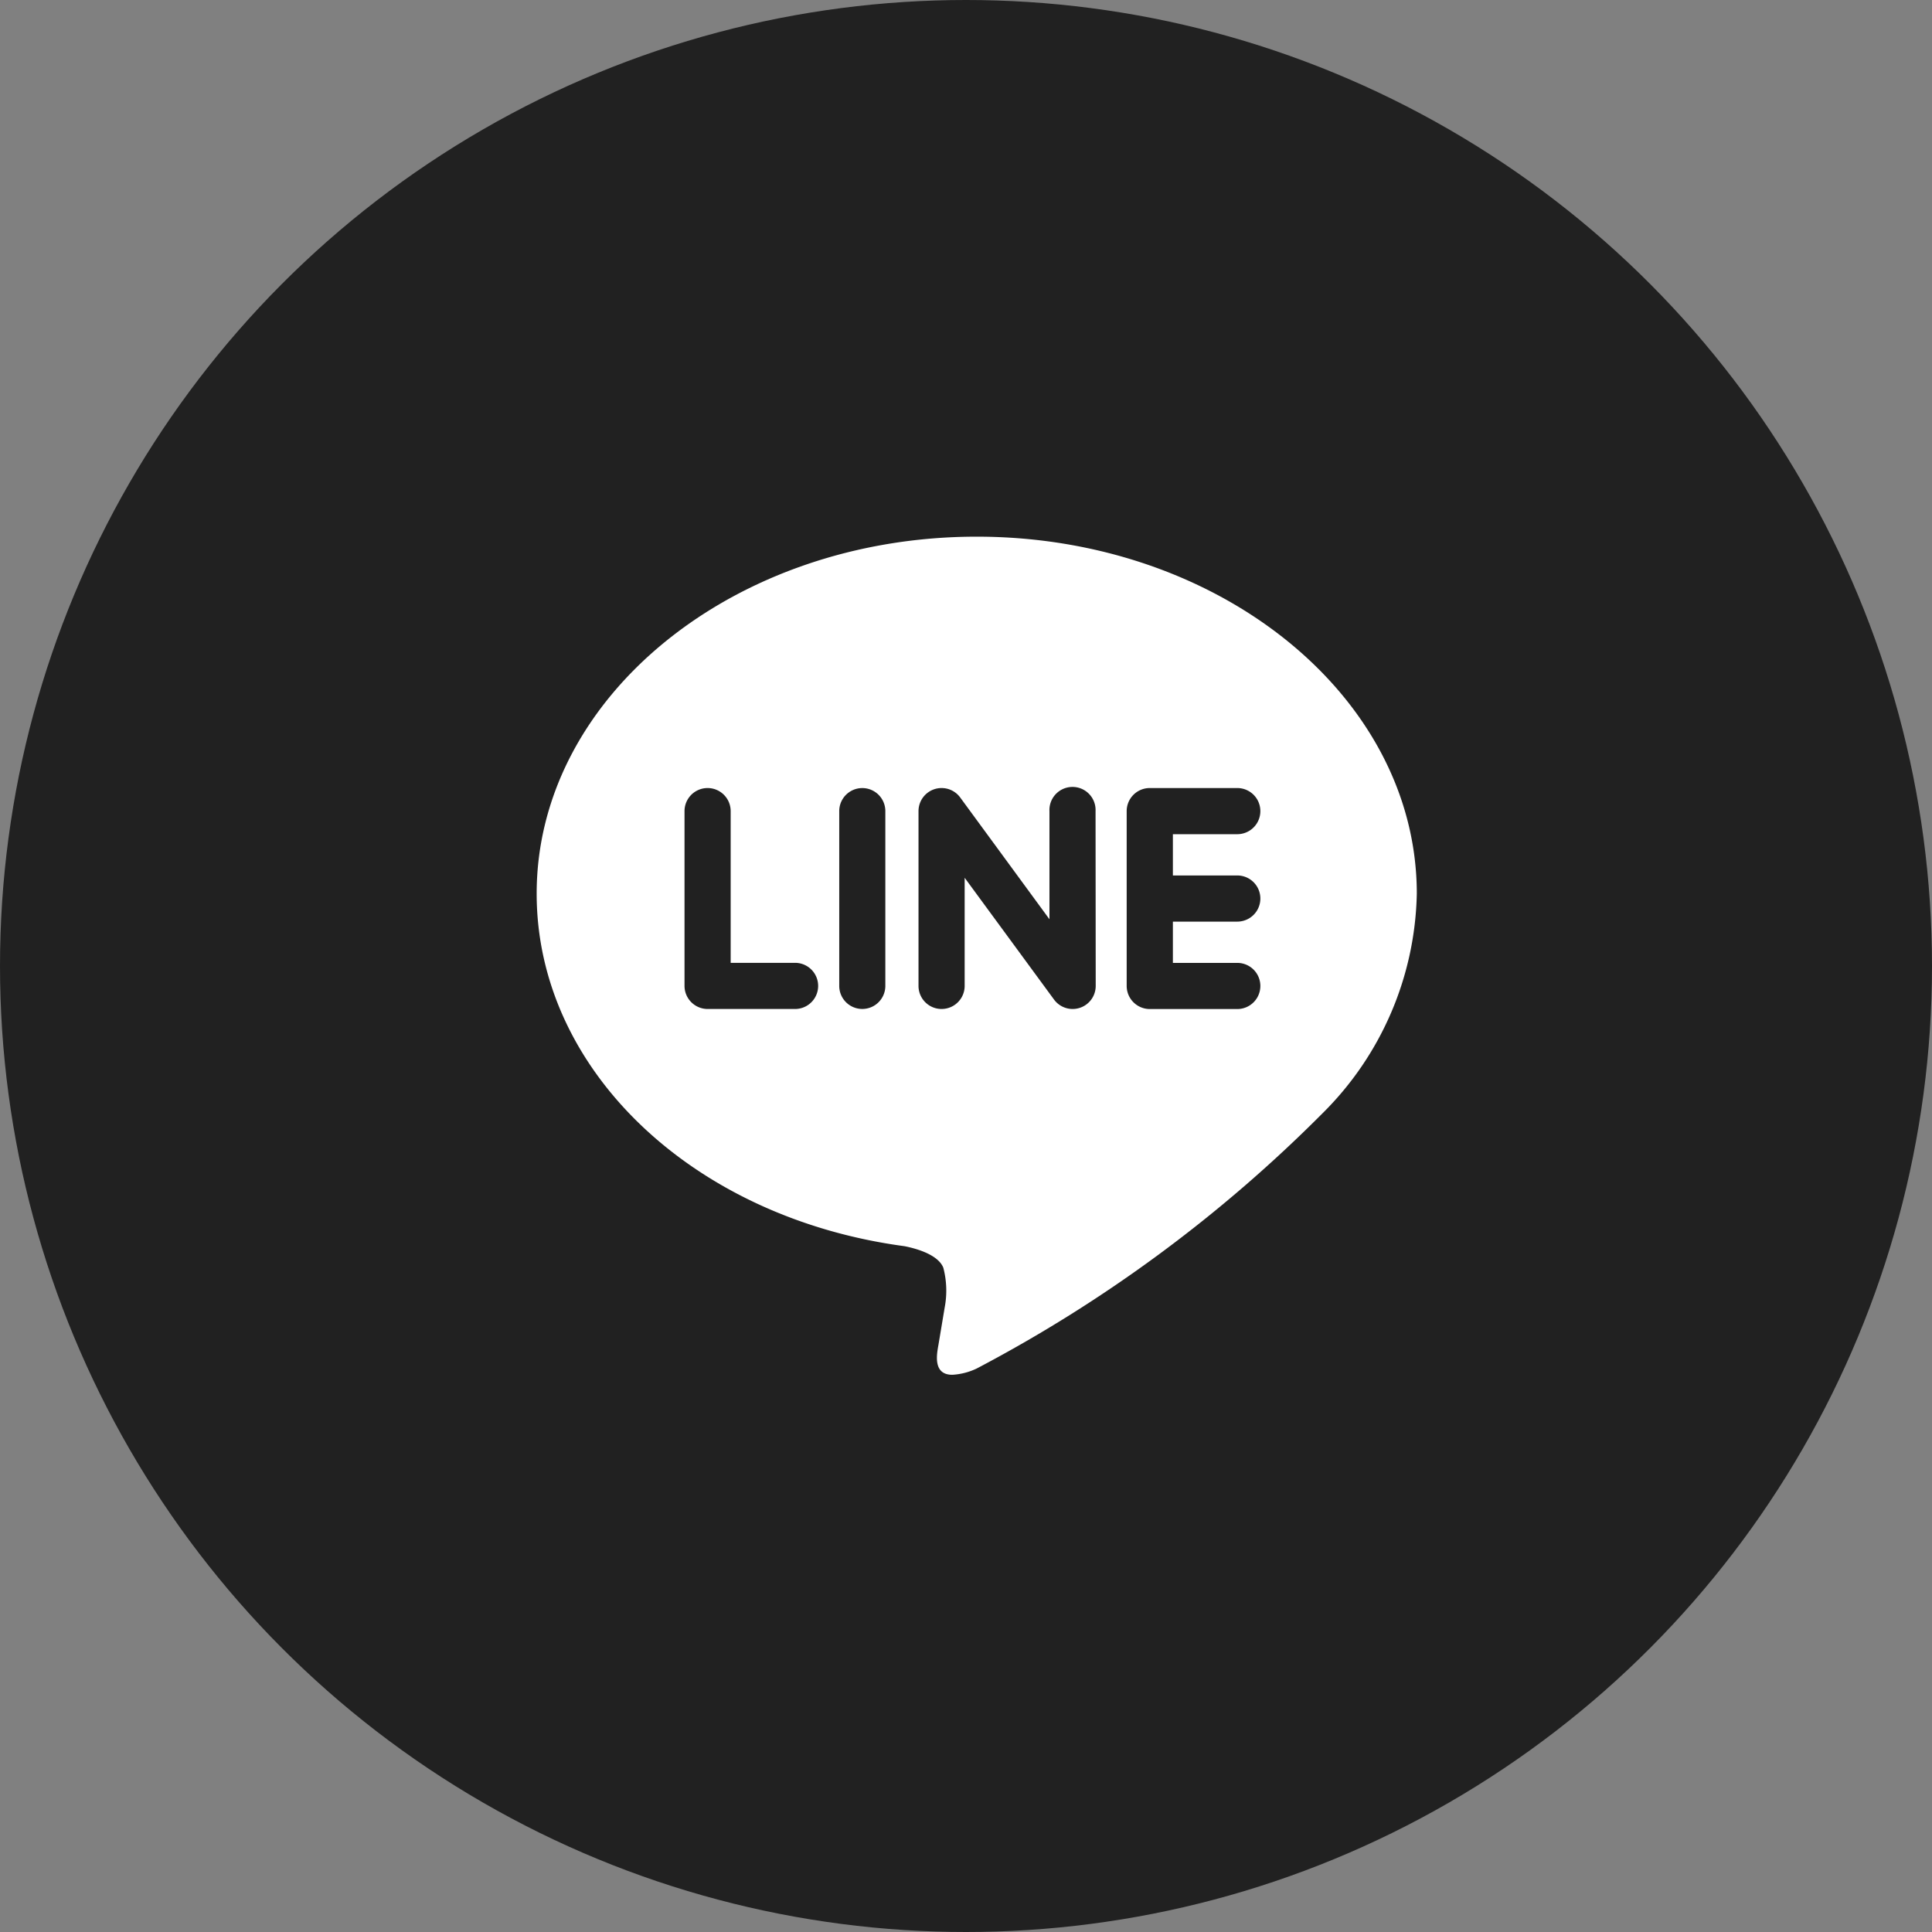
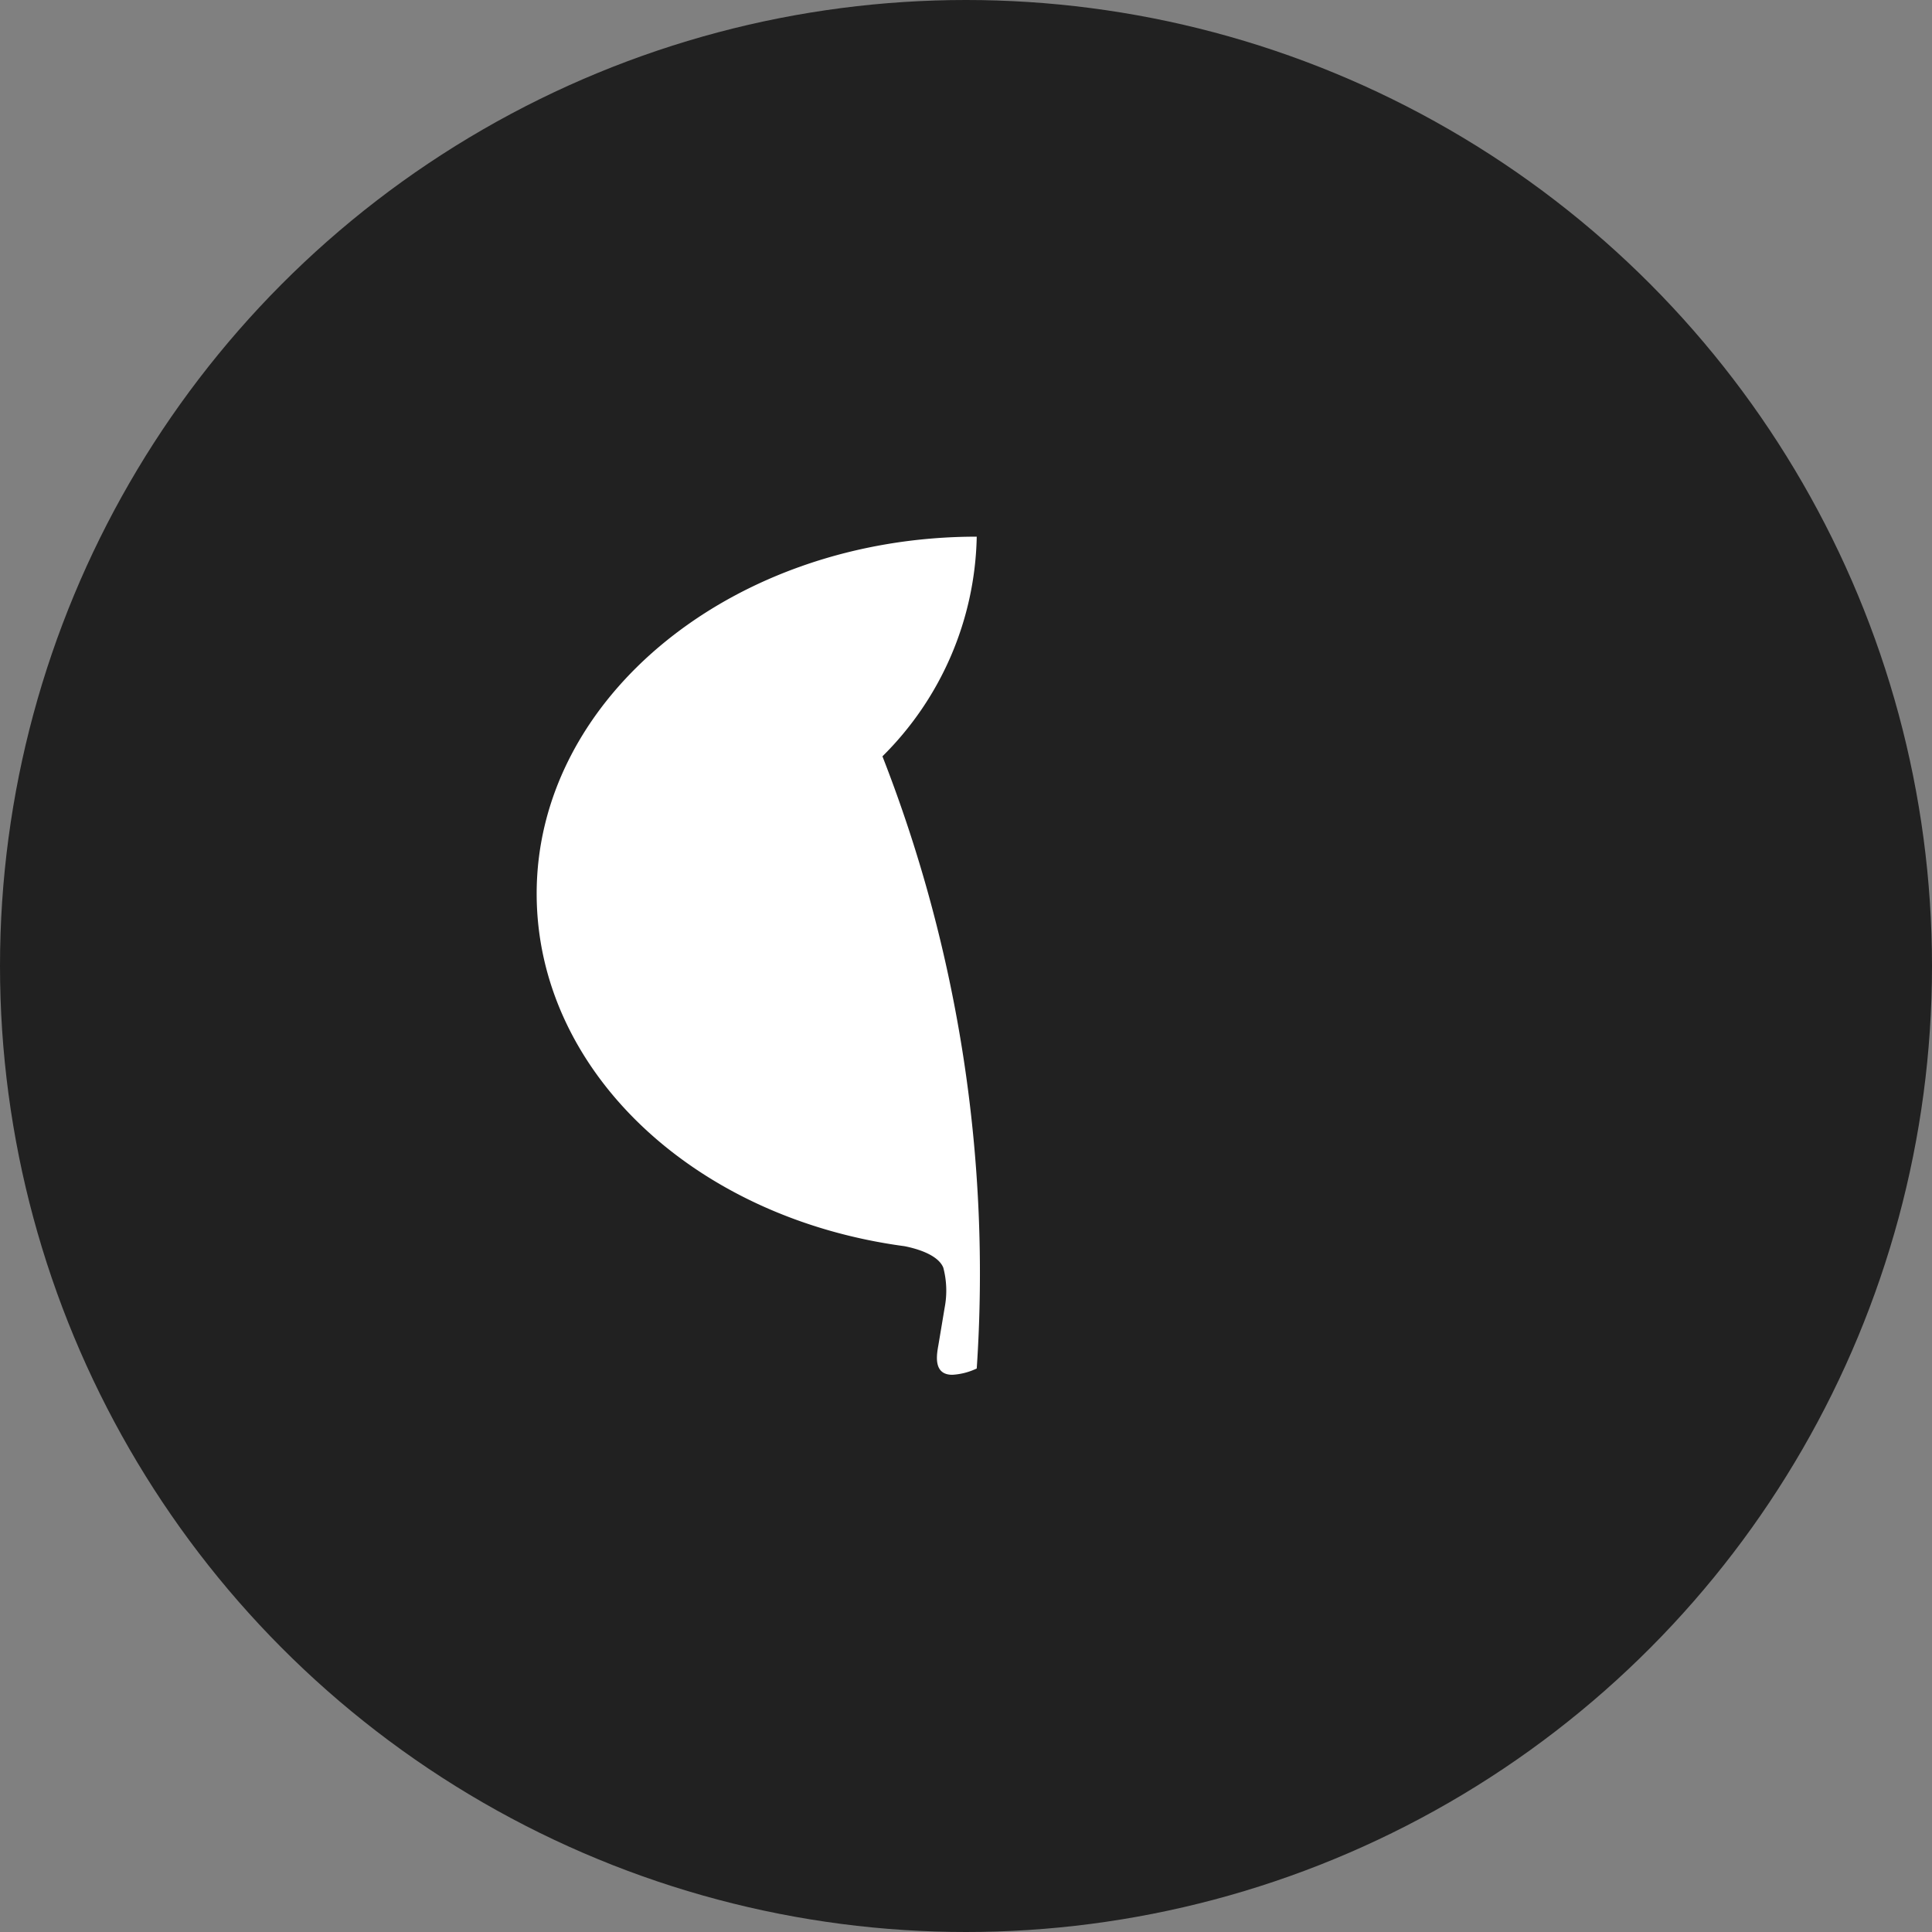
<svg xmlns="http://www.w3.org/2000/svg" width="36" height="36" viewBox="0 0 36 36">
  <rect x="0" y="0" width="36" height="36" fill="#808080" stroke="none" />
  <defs>
    <style>.a{fill:#212121;}.b{fill:#fff;}</style>
  </defs>
  <g transform="translate(0 -104)">
    <circle class="a" cx="18" cy="18" r="18" transform="translate(0 104)" />
    <g transform="translate(10 114)">
-       <path class="b" d="M7.486,15.062c.021-.123.117-.7.117-.7a1.679,1.679,0,0,0-.026-.741c-.092-.228-.455-.347-.722-.4C2.916,12.694,0,9.94,0,6.652,0,2.984,3.677,0,8.2,0s8.2,2.984,8.2,6.652a5.918,5.918,0,0,1-1.757,4.093h0A26.452,26.452,0,0,1,8.2,15.5a1.221,1.221,0,0,1-.451.117C7.375,15.621,7.458,15.223,7.486,15.062Z" />
-       <path class="a" d="M2.058,4.117H.43A.431.431,0,0,1,0,3.687V.43a.43.43,0,1,1,.86,0V3.257h1.2a.43.43,0,0,1,0,.86Zm1.684-.43a.429.429,0,1,1-.859,0V.43a.429.429,0,1,1,.859,0Zm3.92,0a.43.43,0,0,1-.774.258L5.22,1.672V3.687a.43.43,0,1,1-.86,0V.43A.43.43,0,0,1,5.134.172L6.8,2.445V.43a.43.43,0,1,1,.859,0ZM10.3,1.629a.43.43,0,0,1,0,.86H9.1v.769h1.2a.43.43,0,0,1,0,.86H8.669a.431.431,0,0,1-.43-.43V2.06h0V.43A.43.43,0,0,1,8.669,0H10.3a.43.43,0,0,1,0,.86H9.1v.769Z" transform="translate(2.755 4.684)" />
+       <path class="b" d="M7.486,15.062c.021-.123.117-.7.117-.7a1.679,1.679,0,0,0-.026-.741c-.092-.228-.455-.347-.722-.4C2.916,12.694,0,9.94,0,6.652,0,2.984,3.677,0,8.2,0a5.918,5.918,0,0,1-1.757,4.093h0A26.452,26.452,0,0,1,8.2,15.5a1.221,1.221,0,0,1-.451.117C7.375,15.621,7.458,15.223,7.486,15.062Z" />
    </g>
  </g>
</svg>